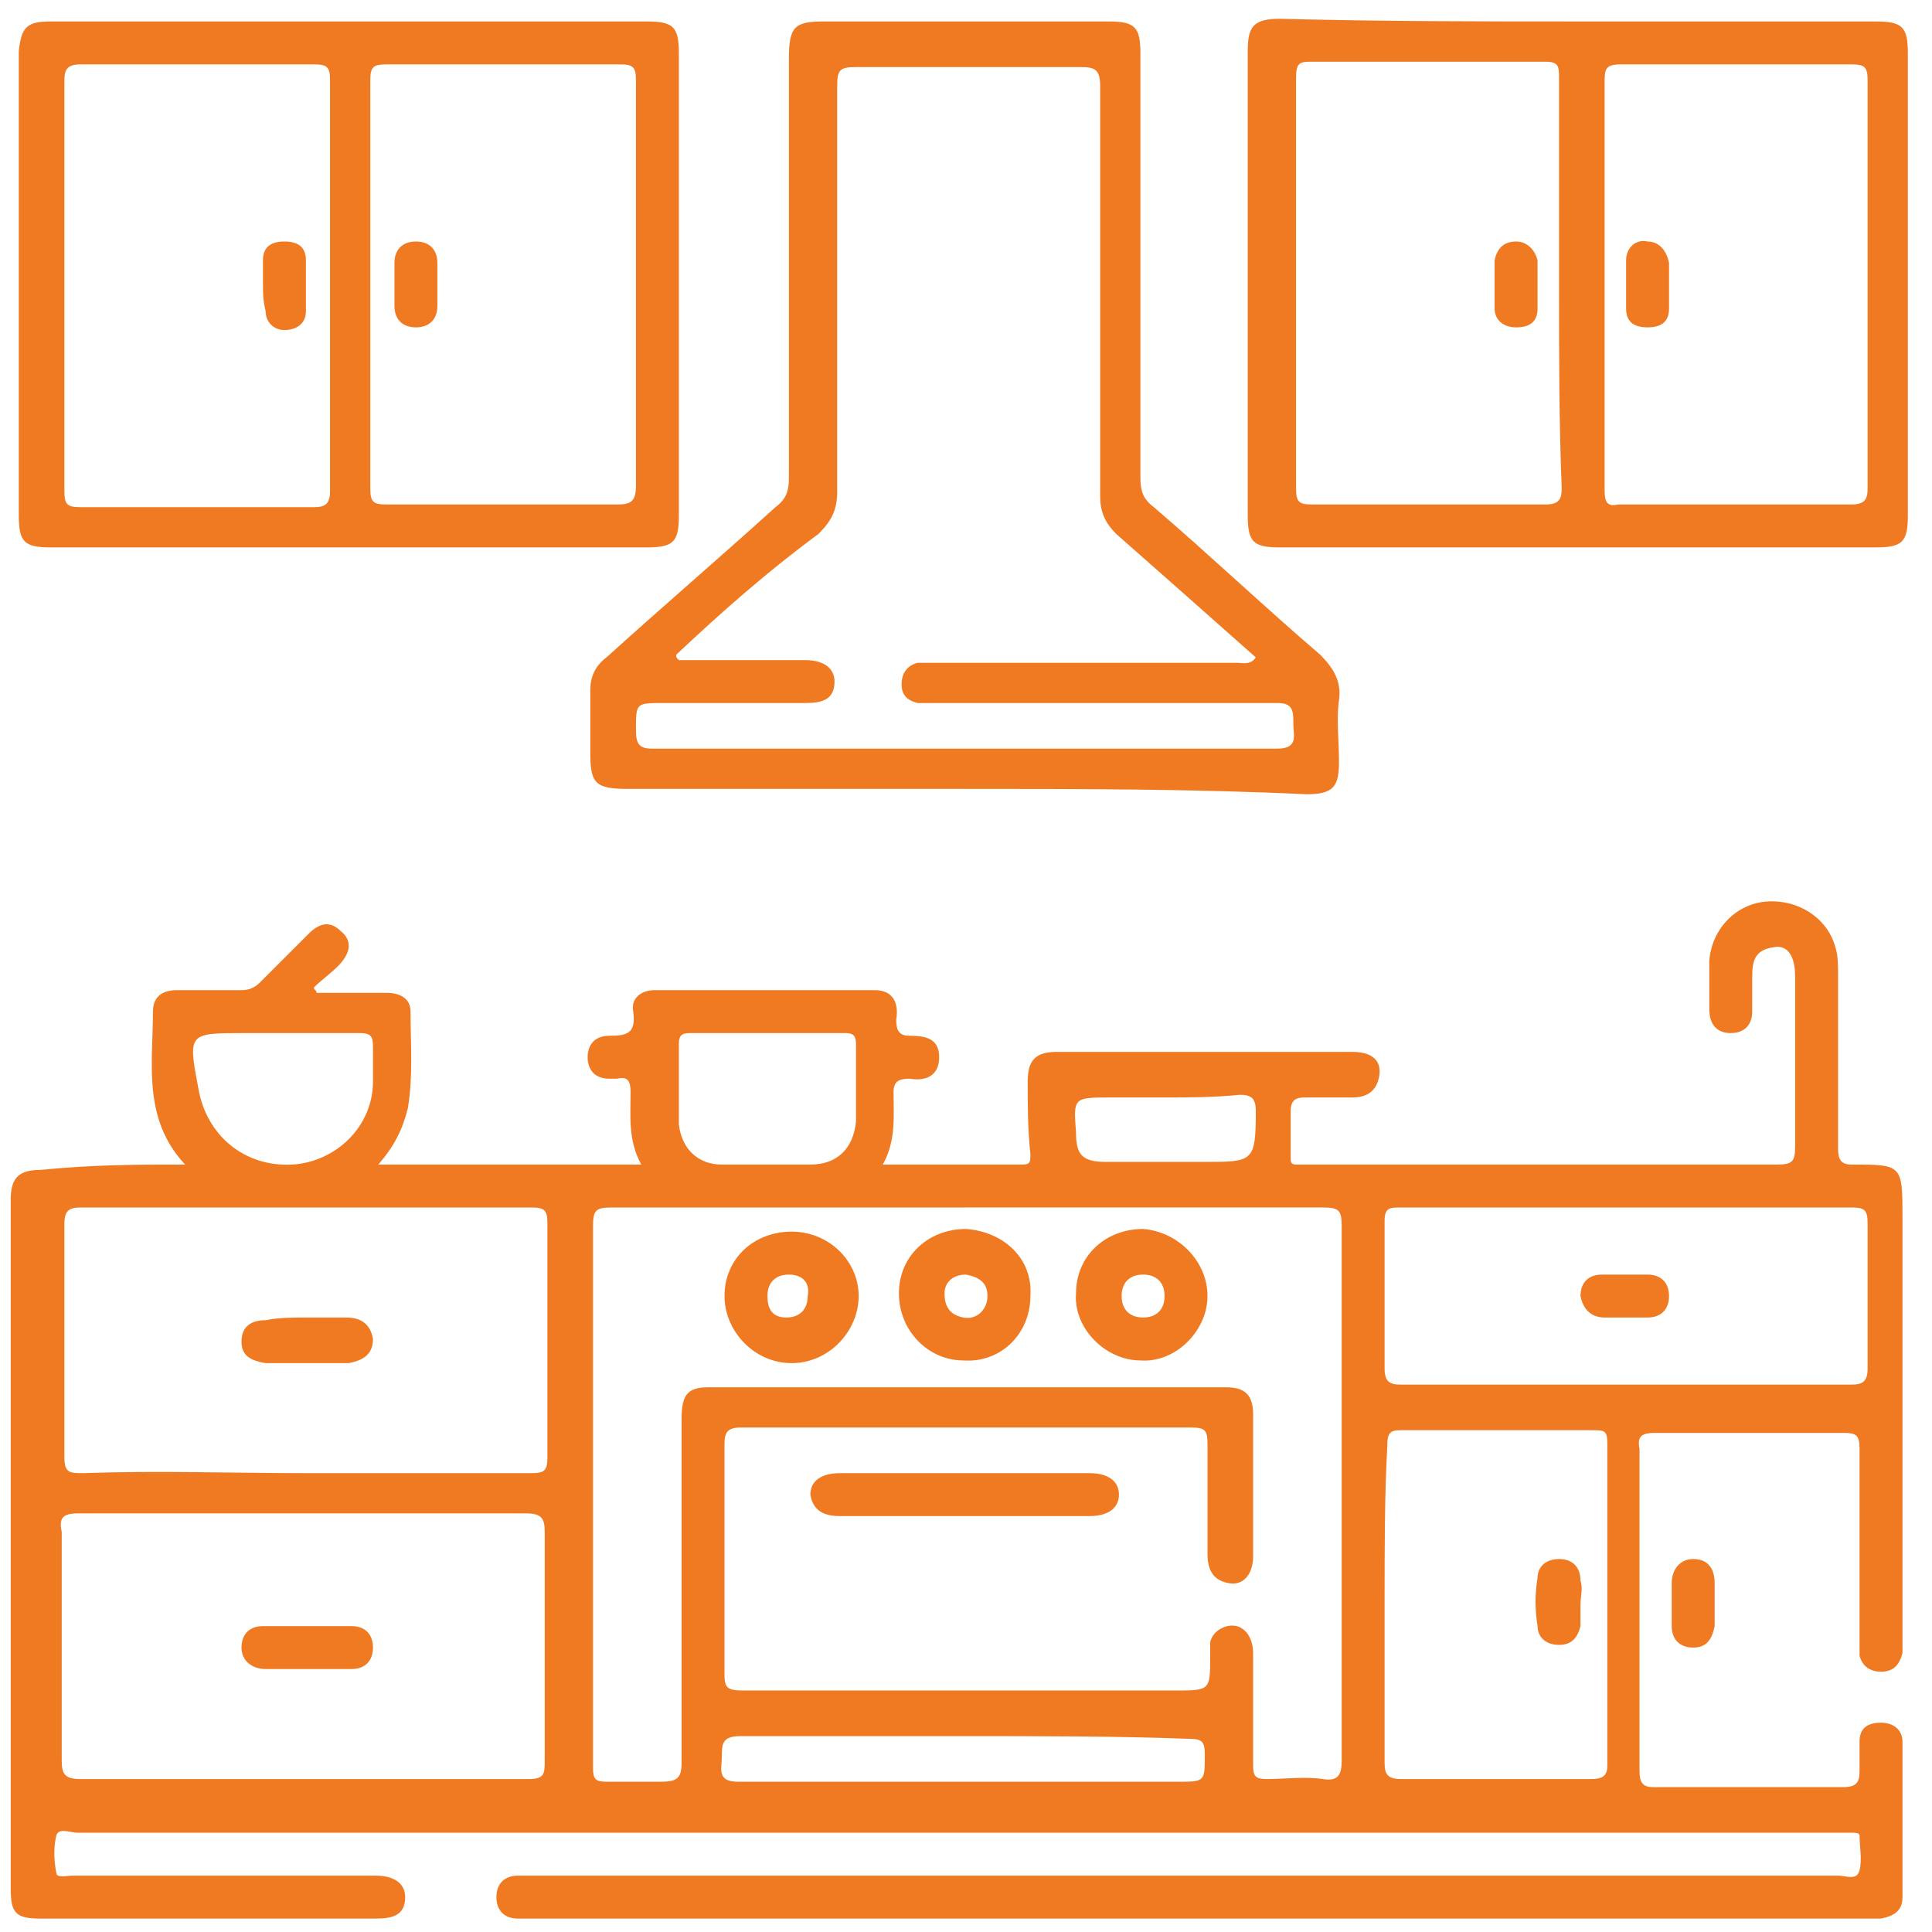
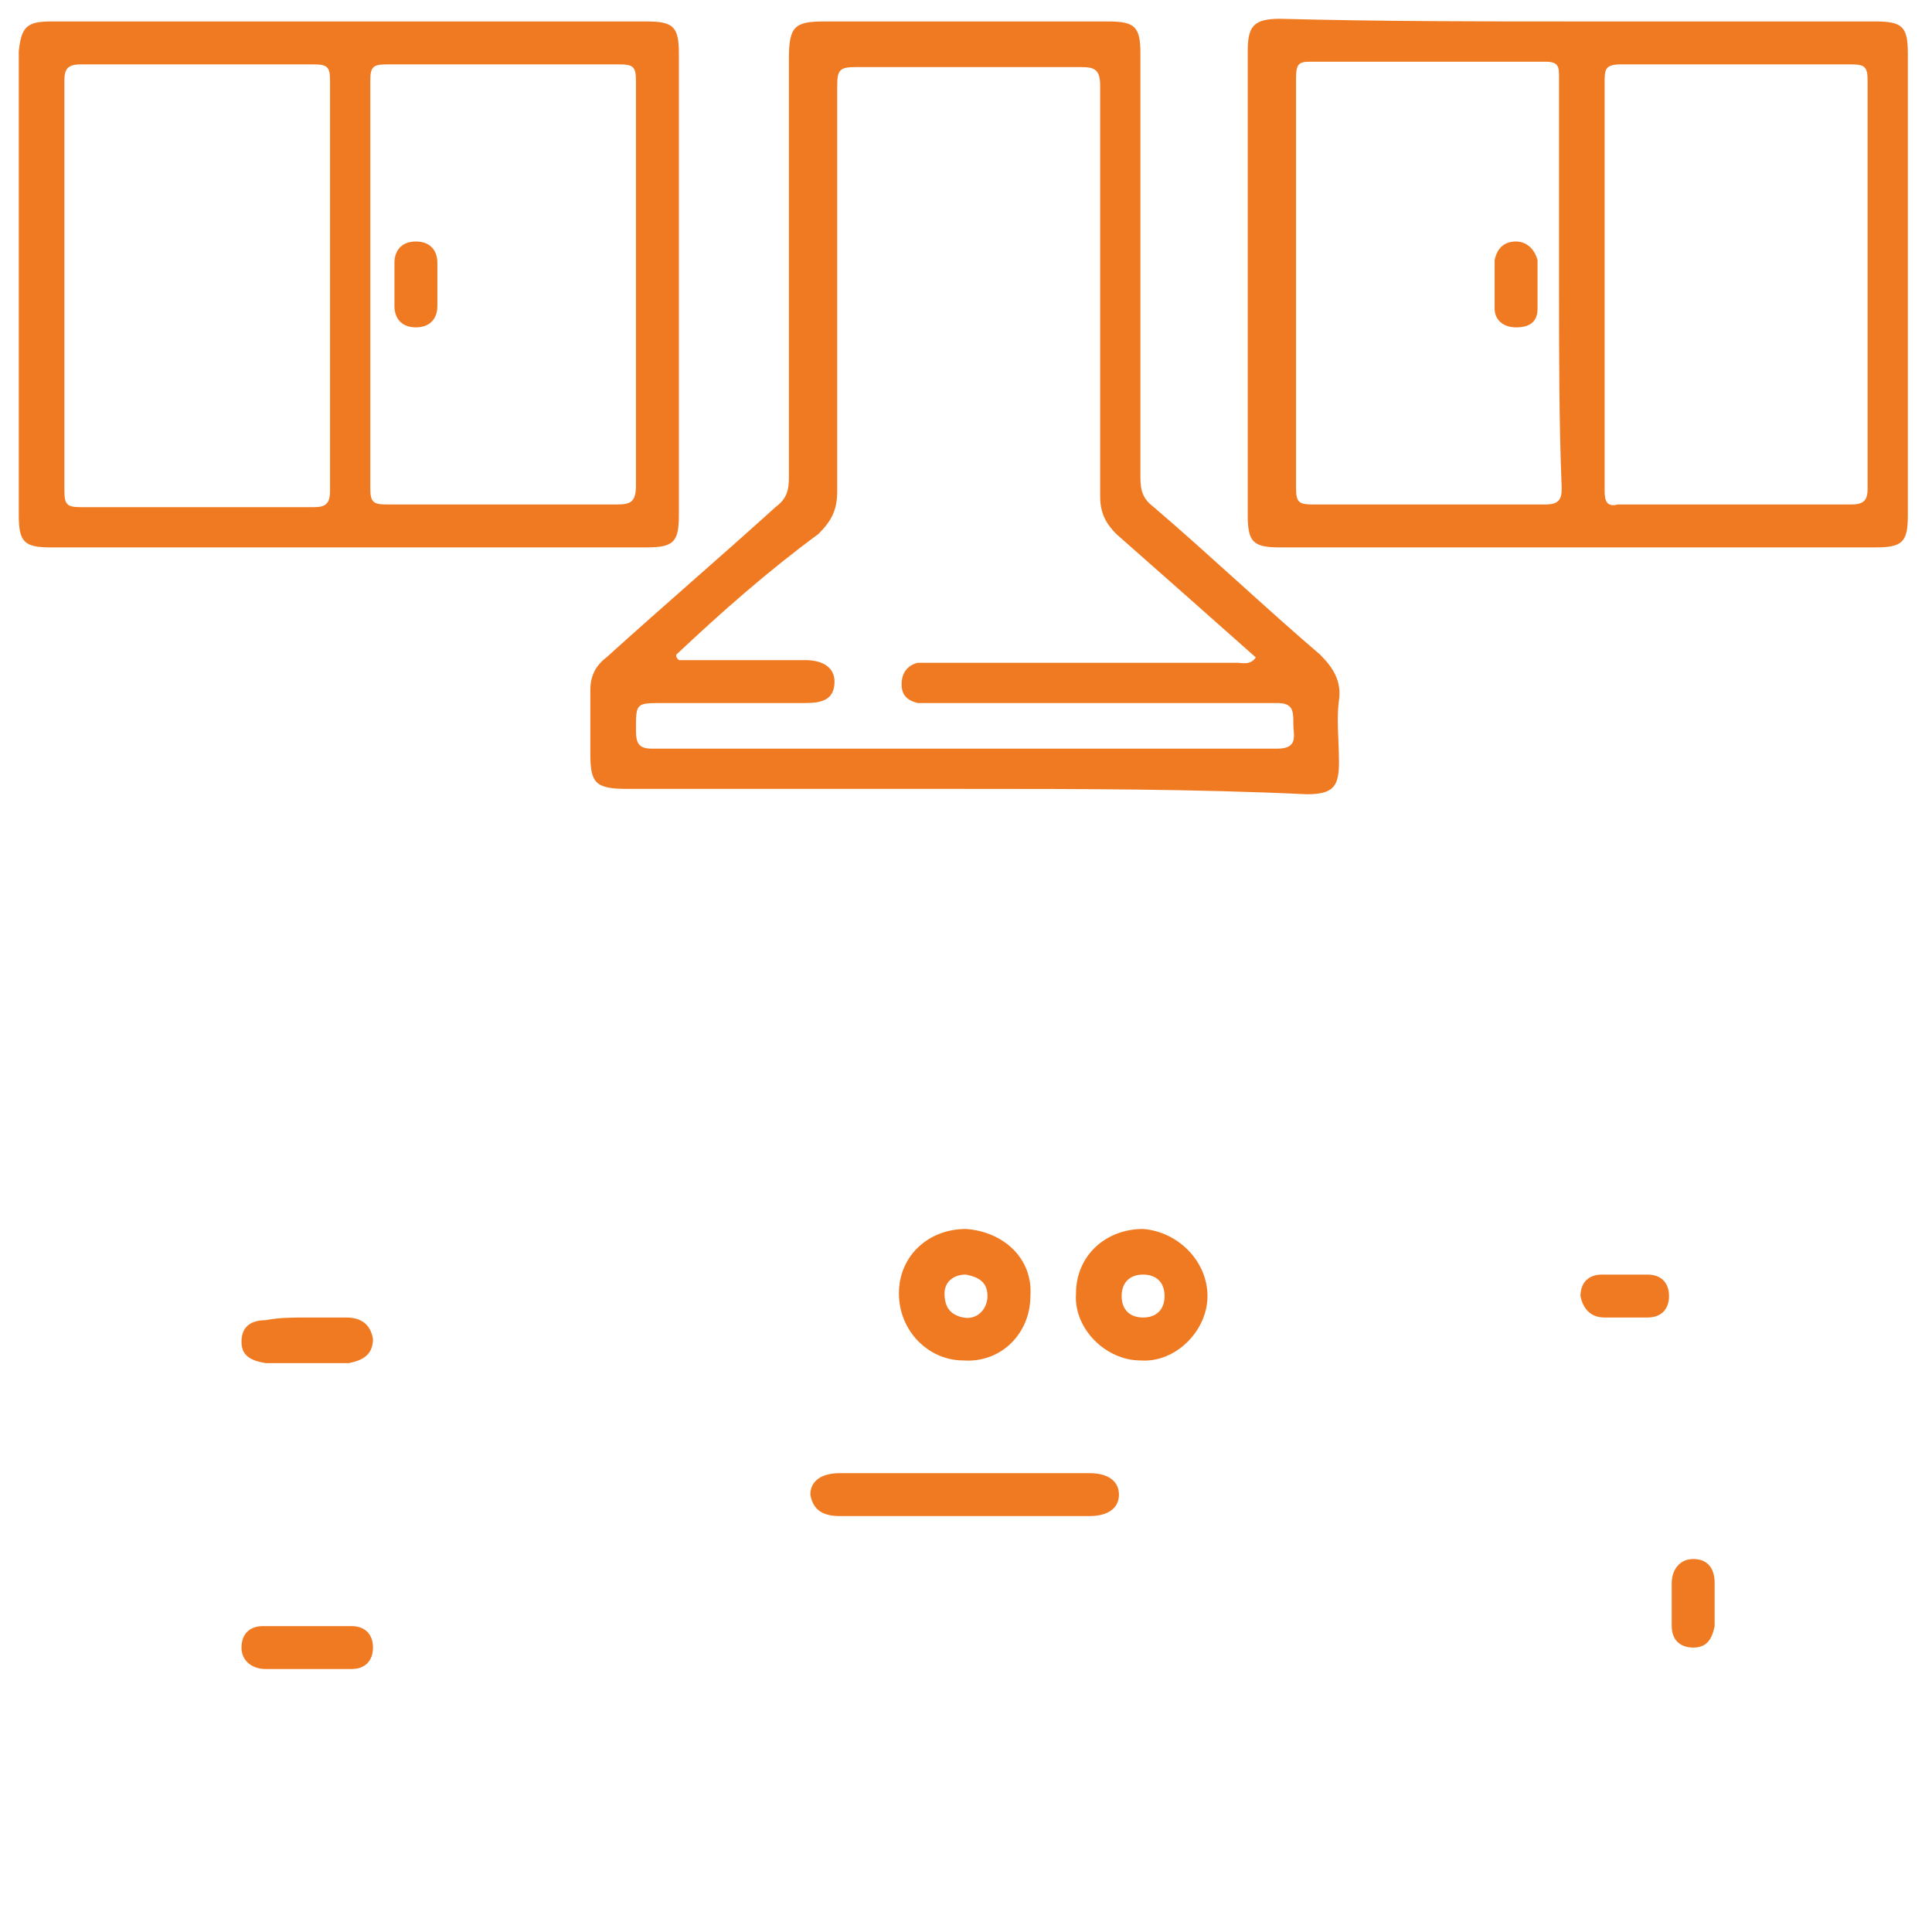
<svg xmlns="http://www.w3.org/2000/svg" version="1.1" id="Layer_1" x="0px" y="0px" viewBox="0 0 72 72" style="enable-background:new 0 0 72 72;" xml:space="preserve">
  <style type="text/css">
	.st0{fill:#F07A22;}
</style>
  <g>
-     <path class="st0" d="M6.9,43.4c-1.6-1.7-1.2-3.8-1.2-5.7c0-0.6,0.4-0.8,0.9-0.8c0.8,0,1.6,0,2.4,0c0.3,0,0.5-0.1,0.7-0.3   c0.6-0.6,1.2-1.2,1.8-1.8c0.4-0.4,0.8-0.5,1.2-0.1c0.5,0.4,0.3,0.9-0.1,1.3c-0.3,0.3-0.6,0.5-0.9,0.8c0,0.1,0.1,0.1,0.1,0.2   c0.9,0,1.8,0,2.6,0c0.5,0,0.9,0.2,0.9,0.7c0,1.2,0.1,2.4-0.1,3.6c-0.2,0.8-0.5,1.4-1.1,2.1c3.3,0,6.5,0,9.8,0   c-0.5-0.9-0.4-1.8-0.4-2.7c0-0.4-0.1-0.6-0.5-0.5c-0.1,0-0.2,0-0.3,0c-0.5,0-0.8-0.3-0.8-0.8c0-0.5,0.3-0.8,0.8-0.8   c0.7,0,1-0.1,0.9-0.9c-0.1-0.5,0.3-0.8,0.8-0.8c2.7,0,5.4,0,8.2,0c0.7,0,0.9,0.5,0.8,1.1c0,0.4,0.1,0.6,0.5,0.6   c0.6,0,1.1,0.1,1.1,0.8c0,0.7-0.5,0.9-1.1,0.8c-0.4,0-0.6,0.1-0.6,0.5c0,0.9,0.1,1.8-0.4,2.7c1.8,0,3.5,0,5.2,0   c0.3,0,0.3-0.1,0.3-0.4c-0.1-0.9-0.1-1.8-0.1-2.7c0-0.8,0.3-1.1,1.1-1.1c3.7,0,7.3,0,11,0c0.7,0,1.1,0.3,1,0.9   c-0.1,0.6-0.5,0.8-1,0.8c-0.6,0-1.2,0-1.8,0c-0.3,0-0.5,0.1-0.5,0.5c0,0.6,0,1.1,0,1.7c0,0.2,0,0.3,0.2,0.3c0.1,0,0.3,0,0.4,0   c5.8,0,11.7,0,17.5,0c0.6,0,0.7-0.1,0.7-0.7c0-2.1,0-4.2,0-6.3c0-0.8-0.3-1.2-0.8-1.1c-0.7,0.1-0.8,0.5-0.8,1.1c0,0.4,0,0.9,0,1.3   c0,0.5-0.3,0.8-0.8,0.8c-0.5,0-0.8-0.3-0.8-0.9c0-0.6,0-1.2,0-1.8c0.1-1.2,1-2.1,2.1-2.2c1.2-0.1,2.3,0.6,2.6,1.7   c0.1,0.3,0.1,0.7,0.1,1c0,2.2,0,4.3,0,6.5c0,0.4,0.1,0.6,0.5,0.6c1.9,0,1.9,0,1.9,2c0,5.2,0,10.4,0,15.6c0,0.2,0,0.4,0,0.6   c-0.1,0.4-0.3,0.7-0.8,0.7c-0.4,0-0.7-0.2-0.8-0.6c0-0.2,0-0.5,0-0.7c0-2.3,0-4.7,0-7c0-0.5-0.1-0.6-0.6-0.6c-2.3,0-4.6,0-7,0   c-0.5,0-0.7,0.1-0.6,0.6c0,4,0,8,0,12c0,0.4,0.1,0.6,0.5,0.6c2.4,0,4.7,0,7.1,0c0.5,0,0.6-0.2,0.6-0.6c0-0.4,0-0.8,0-1.1   c0-0.5,0.3-0.7,0.8-0.7c0.5,0,0.8,0.3,0.8,0.7c0,1.9,0,3.9,0,5.8c0,0.5-0.3,0.7-0.8,0.8c-0.2,0-0.4,0-0.6,0c-16.5,0-33.1,0-49.6,0   c-0.2,0-0.4,0-0.6,0c-0.5,0-0.8-0.3-0.8-0.8c0-0.5,0.3-0.8,0.8-0.8c0.3,0,0.5,0,0.8,0c16.1,0,32.3,0,48.4,0c0.3,0,0.7,0.2,0.8-0.2   c0.1-0.4,0-0.9,0-1.3c0-0.1-0.2-0.1-0.3-0.1c-0.2,0-0.3,0-0.5,0c-21.9,0-43.7,0-65.6,0c-0.3,0-0.7-0.2-0.8,0.1   c-0.1,0.4-0.1,0.9,0,1.4c0,0.2,0.4,0.1,0.6,0.1c3.6,0,7.2,0,10.8,0c0.2,0,0.3,0,0.5,0c0.7,0,1.1,0.3,1.1,0.8c0,0.7-0.5,0.8-1.1,0.8   c-4.2,0-8.4,0-12.5,0c-0.9,0-1.1-0.2-1.1-1.1c0-8.6,0-17.1,0-25.7c0-0.8,0.3-1.1,1.1-1.1C3.5,43.4,5.1,43.4,6.9,43.4z M36,45   c-4.4,0-8.8,0-13.2,0c-0.6,0-0.7,0.1-0.7,0.7c0,6,0,12,0,18c0,0.7,0,1.5,0,2.2c0,0.4,0.1,0.5,0.5,0.5c0.7,0,1.4,0,2,0   c0.6,0,0.8-0.1,0.8-0.7c0-4.3,0-8.5,0-12.8c0-0.9,0.2-1.2,1-1.2c6.4,0,12.9,0,19.3,0c0.7,0,1,0.3,1,1c0,1.8,0,3.5,0,5.3   c0,0.7-0.4,1.1-0.9,1c-0.6-0.1-0.8-0.5-0.8-1.1c0-1.4,0-2.7,0-4.1c0-0.5-0.1-0.6-0.6-0.6c-5.6,0-11.2,0-16.8,0   c-0.5,0-0.6,0.2-0.6,0.6c0,2.9,0,5.7,0,8.6c0,0.5,0.1,0.6,0.7,0.6c5.4,0,10.7,0,16.1,0c1.3,0,1.3,0,1.3-1.3c0-0.2,0-0.3,0-0.5   c0.1-0.5,0.8-0.8,1.2-0.5c0.3,0.2,0.4,0.6,0.4,0.9c0,1.4,0,2.8,0,4.2c0,0.4,0.1,0.5,0.5,0.5c0.7,0,1.4-0.1,2.1,0   c0.6,0.1,0.7-0.2,0.7-0.7c0-6.6,0-13.3,0-19.9c0-0.6-0.1-0.7-0.7-0.7C44.8,45,40.4,45,36,45z M11.3,66.3c2.8,0,5.6,0,8.4,0   c0.6,0,0.6-0.2,0.6-0.7c0-2.8,0-5.7,0-8.5c0-0.5-0.1-0.7-0.7-0.7c-5.6,0-11.2,0-16.7,0c-0.6,0-0.7,0.2-0.6,0.7c0,2.8,0,5.7,0,8.5   c0,0.5,0.1,0.7,0.7,0.7C5.8,66.3,8.6,66.3,11.3,66.3z M11.4,54.9c2.8,0,5.6,0,8.4,0c0.5,0,0.6-0.1,0.6-0.6c0-2.9,0-5.8,0-8.7   c0-0.5-0.1-0.6-0.6-0.6C14.2,45,8.6,45,3,45c-0.4,0-0.6,0.1-0.6,0.6c0,2.9,0,5.8,0,8.7c0,0.6,0.2,0.6,0.7,0.6   C5.9,54.8,8.6,54.9,11.4,54.9z M60.7,45c-2.8,0-5.7,0-8.5,0c-0.4,0-0.6,0-0.6,0.5c0,1.8,0,3.7,0,5.5c0,0.5,0.2,0.6,0.6,0.6   c5.6,0,11.2,0,16.8,0c0.4,0,0.6-0.1,0.6-0.6c0-1.8,0-3.6,0-5.4c0-0.5-0.1-0.6-0.6-0.6C66.2,45,63.4,45,60.7,45z M51.6,59.7   c0,2,0,4,0,6c0,0.4,0.1,0.6,0.6,0.6c2.4,0,4.7,0,7.1,0c0.4,0,0.6-0.1,0.6-0.5c0-4,0-8,0-12c0-0.5-0.1-0.5-0.6-0.5   c-2.4,0-4.7,0-7.1,0c-0.4,0-0.5,0.1-0.5,0.6C51.6,55.7,51.6,57.7,51.6,59.7z M28.6,43.4c0.5,0,1.1,0,1.6,0c1,0,1.6-0.6,1.7-1.6   c0-1,0-1.9,0-2.9c0-0.3-0.1-0.4-0.4-0.4c-1.9,0-3.9,0-5.8,0c-0.3,0-0.4,0.1-0.4,0.4c0,1,0,2,0,3c0.1,0.9,0.7,1.5,1.6,1.5   C27.5,43.4,28.1,43.4,28.6,43.4z M10.6,38.5c-0.5,0-1,0-1.5,0c-2.1,0-2.1,0-1.7,2.1c0.3,1.7,1.7,2.9,3.5,2.8c1.6-0.1,3-1.4,3-3.1   c0-0.4,0-0.9,0-1.3c0-0.4-0.1-0.5-0.5-0.5C12.5,38.5,11.6,38.5,10.6,38.5z M36,64.7c-2.8,0-5.6,0-8.4,0c-0.7,0-0.7,0.3-0.7,0.8   c0,0.4-0.2,0.9,0.6,0.9c4,0,8.1,0,12.1,0c1.4,0,2.9,0,4.3,0c1,0,1,0,1-1c0-0.5-0.1-0.6-0.6-0.6C41.6,64.7,38.8,64.7,36,64.7z    M43.4,40.9c-0.7,0-1.3,0-2,0c-1.4,0-1.4,0-1.3,1.3c0,0.8,0.2,1.1,1.1,1.1c1.2,0,2.4,0,3.7,0c1.8,0,1.9,0,1.9-1.9   c0-0.5-0.2-0.6-0.6-0.6C45.2,40.9,44.3,40.9,43.4,40.9z" />
    <path class="st0" d="M35.9,29.4c-4.2,0-8.4,0-12.5,0c-1.2,0-1.4-0.2-1.4-1.3c0-0.8,0-1.6,0-2.4c0-0.5,0.2-0.9,0.6-1.2   c2.1-1.9,4.2-3.7,6.3-5.6c0.4-0.3,0.5-0.6,0.5-1.1c0-5.2,0-10.4,0-15.6c0-1.2,0.2-1.4,1.3-1.4c3.5,0,7,0,10.6,0   c1,0,1.2,0.2,1.2,1.2c0,5.3,0,10.5,0,15.8c0,0.5,0.1,0.8,0.5,1.1c2.1,1.8,4.1,3.7,6.2,5.5c0.5,0.5,0.8,1,0.7,1.7   c-0.1,0.7,0,1.5,0,2.3c0,0.9-0.2,1.2-1.2,1.2C44.5,29.4,40.2,29.4,35.9,29.4z M25.2,24.4c0,0.1,0,0.1,0.1,0.2c1.6,0,3.1,0,4.7,0   c0.7,0,1.1,0.3,1.1,0.8c0,0.7-0.5,0.8-1.1,0.8c-1.8,0-3.5,0-5.3,0c-1,0-1,0-1,1c0,0.5,0.1,0.7,0.6,0.7c7.8,0,15.5,0,23.3,0   c0.8,0,0.6-0.5,0.6-0.9c0-0.5,0-0.8-0.6-0.8c-4.2,0-8.5,0-12.7,0c-0.2,0-0.5,0-0.7,0c-0.4-0.1-0.6-0.3-0.6-0.7   c0-0.4,0.2-0.7,0.6-0.8c0.3,0,0.5,0,0.8,0c3.7,0,7.4,0,11.1,0c0.2,0,0.5,0.1,0.7-0.2c-1.8-1.6-3.5-3.1-5.2-4.6   c-0.4-0.4-0.6-0.8-0.6-1.4c0-5.1,0-10.2,0-15.3c0-0.6-0.2-0.7-0.7-0.7c-2.8,0-5.6,0-8.4,0c-0.6,0-0.7,0.1-0.7,0.7   c0,5,0,10.1,0,15.1c0,0.7-0.2,1.1-0.7,1.6C28.6,21.3,26.9,22.8,25.2,24.4z" />
    <path class="st0" d="M13.1,0.8c3.7,0,7.4,0,11,0c1,0,1.2,0.2,1.2,1.2c0,5.7,0,11.5,0,17.2c0,1-0.2,1.2-1.2,1.2   c-7.4,0-14.8,0-22.2,0c-1,0-1.2-0.2-1.2-1.2c0-5.8,0-11.5,0-17.3C0.8,1,1,0.8,1.9,0.8C5.6,0.8,9.3,0.8,13.1,0.8z M2.4,10.6   c0,2.6,0,5.1,0,7.7c0,0.5,0.1,0.6,0.6,0.6c2.9,0,5.8,0,8.7,0c0.4,0,0.6-0.1,0.6-0.6c0-5.1,0-10.2,0-15.3c0-0.5-0.1-0.6-0.6-0.6   c-2.9,0-5.8,0-8.7,0C2.5,2.4,2.4,2.6,2.4,3C2.4,5.5,2.4,8,2.4,10.6z M23.7,10.6c0-2.5,0-5.1,0-7.6c0-0.5-0.1-0.6-0.6-0.6   c-2.9,0-5.8,0-8.7,0c-0.5,0-0.6,0.1-0.6,0.6c0,5.1,0,10.1,0,15.2c0,0.5,0.1,0.6,0.6,0.6c2.9,0,5.7,0,8.6,0c0.5,0,0.7-0.1,0.7-0.7   C23.7,15.6,23.7,13.1,23.7,10.6z" />
    <path class="st0" d="M58.9,0.8c3.7,0,7.4,0,11,0c1,0,1.2,0.2,1.2,1.2c0,5.7,0,11.5,0,17.2c0,1-0.2,1.2-1.2,1.2   c-7.4,0-14.8,0-22.2,0c-1,0-1.2-0.2-1.2-1.2c0-5.8,0-11.5,0-17.3c0-0.9,0.2-1.2,1.2-1.2C51.5,0.8,55.2,0.8,58.9,0.8z M58.1,10.6   c0-2.6,0-5.1,0-7.7c0-0.4,0-0.6-0.5-0.6c-2.9,0-5.9,0-8.8,0c-0.4,0-0.5,0.1-0.5,0.6c0,5.1,0,10.2,0,15.3c0,0.5,0.1,0.6,0.6,0.6   c2.9,0,5.8,0,8.7,0c0.5,0,0.6-0.2,0.6-0.6C58.1,15.7,58.1,13.2,58.1,10.6z M59.8,10.6c0,2.6,0,5.1,0,7.7c0,0.4,0.1,0.6,0.5,0.5   c2.9,0,5.8,0,8.7,0c0.5,0,0.6-0.2,0.6-0.6c0-5.1,0-10.1,0-15.2c0-0.5-0.1-0.6-0.6-0.6c-2.9,0-5.7,0-8.6,0c-0.6,0-0.6,0.2-0.6,0.7   C59.8,5.6,59.8,8.1,59.8,10.6z" />
    <path class="st0" d="M63.9,59.8c0,0.3,0,0.6,0,0.8c-0.1,0.5-0.3,0.8-0.8,0.8c-0.5,0-0.8-0.3-0.8-0.8c0-0.5,0-1.1,0-1.6   c0-0.5,0.3-0.9,0.8-0.9c0.5,0,0.8,0.3,0.8,0.9C63.9,59.2,63.9,59.5,63.9,59.8C63.9,59.8,63.9,59.8,63.9,59.8z" />
    <path class="st0" d="M36,54.9c1.5,0,3.1,0,4.6,0c0.7,0,1.1,0.3,1.1,0.8c0,0.5-0.4,0.8-1.1,0.8c-3.1,0-6.2,0-9.3,0   c-0.6,0-1-0.2-1.1-0.8c0-0.5,0.4-0.8,1.1-0.8C32.9,54.9,34.4,54.9,36,54.9z" />
    <path class="st0" d="M45,48.3c0,1.3-1.2,2.5-2.5,2.4c-1.3,0-2.5-1.2-2.4-2.5c0-1.4,1.1-2.4,2.5-2.4C43.9,45.9,45,47,45,48.3z    M41.8,48.3c0,0.5,0.3,0.8,0.8,0.8c0.5,0,0.8-0.3,0.8-0.8c0-0.5-0.3-0.8-0.8-0.8C42.1,47.5,41.8,47.8,41.8,48.3z" />
-     <path class="st0" d="M27,48.3c0-1.4,1.1-2.4,2.5-2.4c1.4,0,2.5,1.1,2.5,2.4c0,1.3-1.1,2.5-2.5,2.5C28.1,50.8,27,49.6,27,48.3z    M29.4,47.5c-0.5,0-0.8,0.3-0.8,0.8c0,0.5,0.2,0.8,0.7,0.8c0.5,0,0.8-0.3,0.8-0.8C30.2,47.8,29.9,47.5,29.4,47.5z" />
    <path class="st0" d="M38.4,48.3c0,1.4-1.1,2.5-2.5,2.4c-1.3,0-2.4-1.1-2.4-2.5c0-1.4,1.1-2.4,2.5-2.4   C37.4,45.9,38.5,46.9,38.4,48.3z M36,47.5c-0.5,0-0.8,0.3-0.8,0.7c0,0.5,0.2,0.8,0.7,0.9c0.5,0.1,0.9-0.3,0.9-0.8   C36.8,47.8,36.5,47.6,36,47.5z" />
    <path class="st0" d="M11.4,62.2c-0.5,0-1,0-1.5,0c-0.5,0-0.9-0.3-0.9-0.8c0-0.5,0.3-0.8,0.8-0.8c1.1,0,2.2,0,3.3,0   c0.5,0,0.8,0.3,0.8,0.8c0,0.5-0.3,0.8-0.8,0.8C12.5,62.2,11.9,62.2,11.4,62.2C11.4,62.2,11.4,62.2,11.4,62.2z" />
    <path class="st0" d="M11.4,49.1c0.5,0,1,0,1.5,0c0.5,0,0.9,0.2,1,0.8c0,0.6-0.4,0.8-0.9,0.9c-1,0-2.1,0-3.1,0C9.3,50.7,9,50.5,9,50   c0-0.6,0.4-0.8,0.9-0.8C10.4,49.1,10.9,49.1,11.4,49.1z" />
    <path class="st0" d="M60.6,49.1c-0.3,0-0.5,0-0.8,0c-0.5,0-0.8-0.3-0.9-0.8c0-0.5,0.3-0.8,0.8-0.8c0.6,0,1.1,0,1.7,0   c0.5,0,0.8,0.3,0.8,0.8c0,0.5-0.3,0.8-0.8,0.8C61.1,49.1,60.8,49.1,60.6,49.1z" />
-     <path class="st0" d="M58.9,59.8c0,0.3,0,0.6,0,0.8c-0.1,0.4-0.3,0.7-0.8,0.7c-0.5,0-0.8-0.3-0.8-0.7c-0.1-0.6-0.1-1.2,0-1.8   c0-0.4,0.3-0.7,0.8-0.7c0.5,0,0.8,0.3,0.8,0.8C59,59.2,58.9,59.5,58.9,59.8z" />
-     <path class="st0" d="M9.8,10.6c0-0.3,0-0.6,0-0.9c0-0.5,0.3-0.7,0.8-0.7c0.5,0,0.8,0.2,0.8,0.7c0,0.6,0,1.3,0,1.9   c0,0.5-0.4,0.7-0.8,0.7c-0.4,0-0.7-0.3-0.7-0.7C9.8,11.2,9.8,10.9,9.8,10.6C9.8,10.6,9.8,10.6,9.8,10.6z" />
    <path class="st0" d="M14.7,10.6c0-0.3,0-0.5,0-0.8C14.7,9.3,15,9,15.5,9c0.5,0,0.8,0.3,0.8,0.8c0,0.5,0,1.1,0,1.6   c0,0.5-0.3,0.8-0.8,0.8c-0.5,0-0.8-0.3-0.8-0.8C14.7,11.1,14.7,10.8,14.7,10.6z" />
    <path class="st0" d="M55.7,10.6c0-0.3,0-0.6,0-0.9c0.1-0.5,0.4-0.7,0.8-0.7c0.4,0,0.7,0.3,0.8,0.7c0,0.6,0,1.2,0,1.8   c0,0.5-0.3,0.7-0.8,0.7c-0.5,0-0.8-0.3-0.8-0.7C55.7,11.2,55.7,10.9,55.7,10.6C55.7,10.6,55.7,10.6,55.7,10.6z" />
-     <path class="st0" d="M62.2,10.6c0,0.3,0,0.6,0,0.9c0,0.5-0.3,0.7-0.8,0.7c-0.5,0-0.8-0.2-0.8-0.7c0-0.6,0-1.2,0-1.8   c0-0.5,0.4-0.8,0.8-0.7c0.4,0,0.7,0.3,0.8,0.8C62.2,10,62.2,10.3,62.2,10.6z" />
  </g>
</svg>